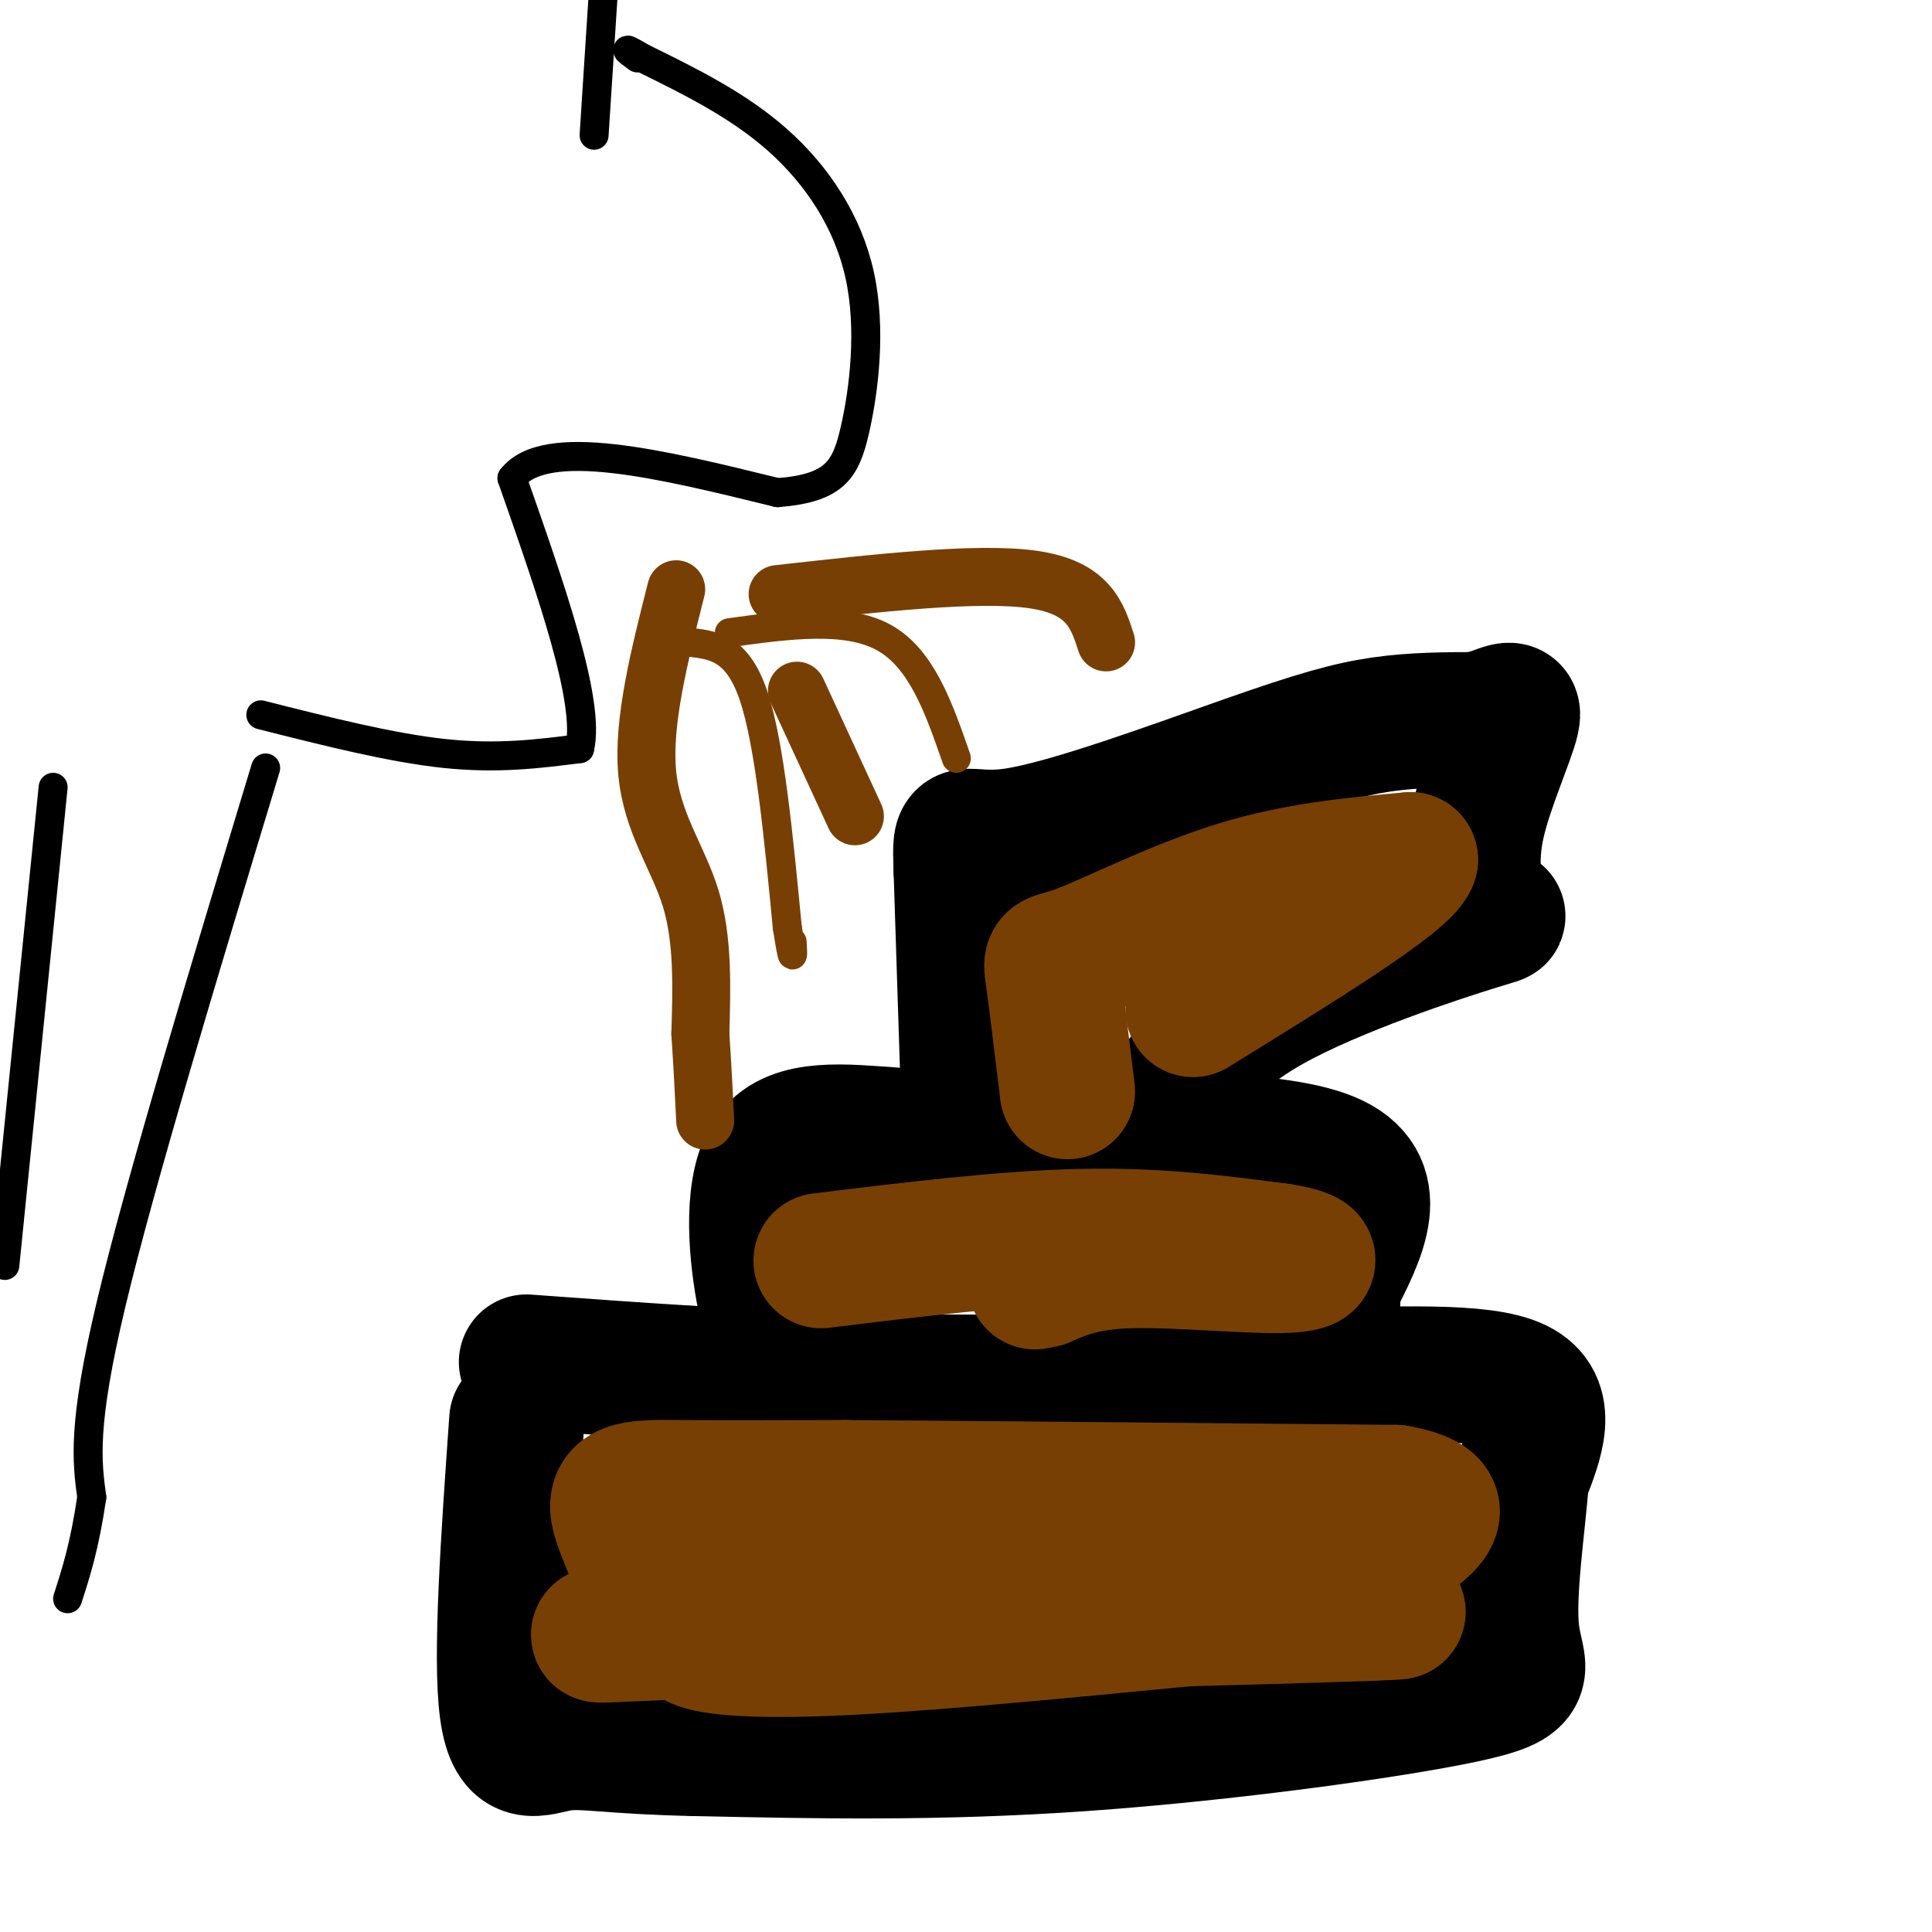
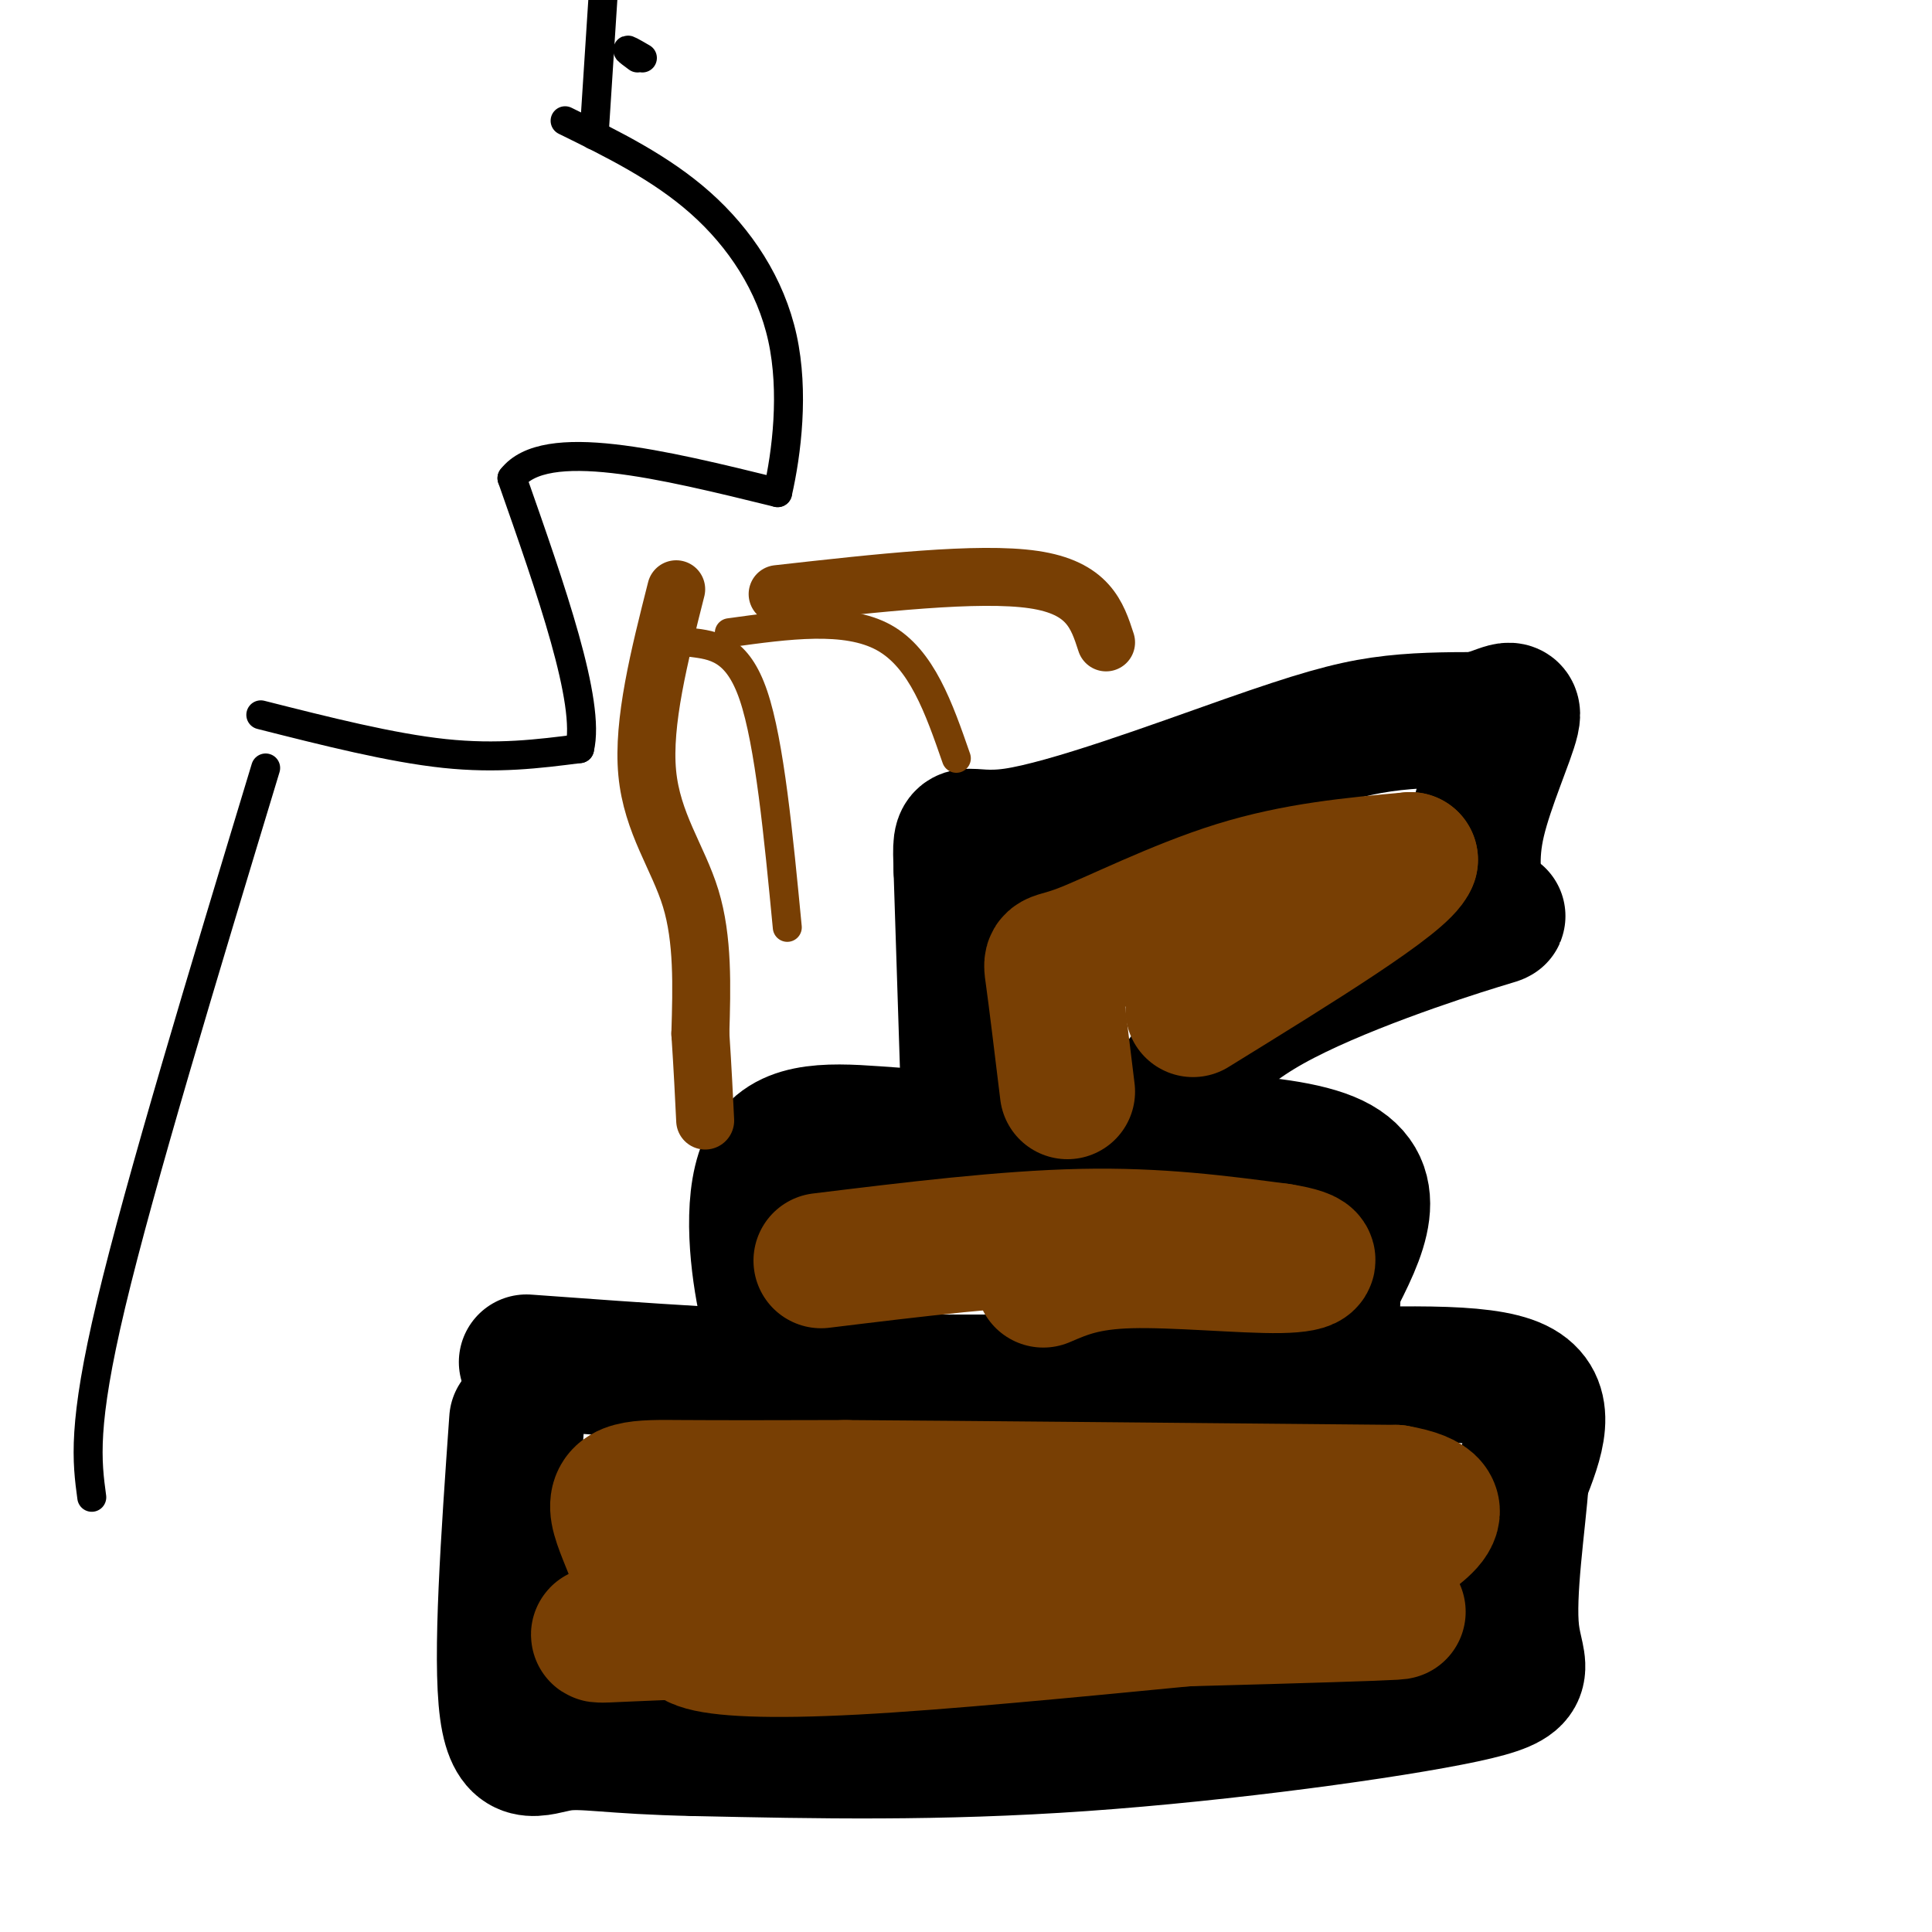
<svg xmlns="http://www.w3.org/2000/svg" viewBox="0 0 400 400" version="1.1">
  <g fill="none" stroke="rgb(0,0,0)" stroke-width="28" stroke-linecap="round" stroke-linejoin="round">
    <path d="M109,282c23.917,1.750 47.833,3.500 74,4c26.167,0.500 54.583,-0.250 83,-1" />
    <path d="M266,285c23.533,-0.556 40.867,-1.444 48,2c7.133,3.444 4.067,11.222 1,19" />
    <path d="M315,306c-0.697,9.555 -2.939,23.943 -2,32c0.939,8.057 5.061,9.785 -10,13c-15.061,3.215 -49.303,7.919 -79,10c-29.697,2.081 -54.848,1.541 -80,1" />
    <path d="M144,362c-18.036,-0.369 -23.125,-1.792 -28,-1c-4.875,0.792 -9.536,3.798 -11,-7c-1.464,-10.798 0.268,-35.399 2,-60" />
    <path d="M164,285c-2.202,-4.565 -4.405,-9.131 -6,-18c-1.595,-8.869 -2.583,-22.042 2,-28c4.583,-5.958 14.738,-4.702 25,-4c10.262,0.702 20.631,0.851 31,1" />
    <path d="M216,236c17.889,-0.111 47.111,-0.889 59,4c11.889,4.889 6.444,15.444 1,26" />
    <path d="M276,266c0.000,5.833 -0.500,7.417 -1,9" />
    <path d="M201,242c0.000,0.000 -2.000,-62.000 -2,-62" />
    <path d="M199,180c-0.344,-10.392 -0.206,-5.373 11,-7c11.206,-1.627 33.478,-9.900 48,-15c14.522,-5.100 21.292,-7.029 28,-8c6.708,-0.971 13.354,-0.986 20,-1" />
    <path d="M306,149c5.095,-1.190 7.833,-3.667 7,0c-0.833,3.667 -5.238,13.476 -7,21c-1.762,7.524 -0.881,12.762 0,18" />
    <path d="M306,188c2.286,2.726 8.000,0.542 0,3c-8.000,2.458 -29.714,9.560 -43,17c-13.286,7.440 -18.143,15.220 -23,23" />
  </g>
  <g fill="none" stroke="rgb(120,63,4)" stroke-width="28" stroke-linecap="round" stroke-linejoin="round">
    <path d="M279,332c-44.310,0.768 -88.619,1.536 -112,3c-23.381,1.464 -25.833,3.625 -22,5c3.833,1.375 13.952,1.964 32,1c18.048,-0.964 44.024,-3.482 70,-6" />
    <path d="M247,335c25.644,-1.333 54.756,-1.667 37,-1c-17.756,0.667 -82.378,2.333 -147,4" />
    <path d="M137,338c-23.533,0.906 -8.864,1.171 -5,-4c3.864,-5.171 -3.075,-15.777 -4,-21c-0.925,-5.223 4.164,-5.064 13,-5c8.836,0.064 21.418,0.032 34,0" />
    <path d="M175,308c24.667,0.167 69.333,0.583 114,1" />
    <path d="M289,309c16.587,2.873 1.055,9.554 -2,13c-3.055,3.446 6.367,3.656 -6,4c-12.367,0.344 -46.522,0.824 -73,-1c-26.478,-1.824 -45.279,-5.950 -56,-7c-10.721,-1.050 -13.360,0.975 -16,3" />
    <path d="M136,321c-2.833,0.667 -1.917,0.833 -1,1" />
    <path d="M170,261c19.083,-2.333 38.167,-4.667 54,-5c15.833,-0.333 28.417,1.333 41,3" />
    <path d="M265,259c7.976,1.250 7.417,2.875 0,3c-7.417,0.125 -21.690,-1.250 -31,-1c-9.310,0.250 -13.655,2.125 -18,4" />
-     <path d="M216,265c-3.000,0.667 -1.500,0.333 0,0" />
    <path d="M221,226c-1.208,-9.929 -2.417,-19.857 -3,-24c-0.583,-4.143 -0.542,-2.500 6,-5c6.542,-2.500 19.583,-9.143 32,-13c12.417,-3.857 24.208,-4.929 36,-6" />
    <path d="M292,178c-1.500,4.167 -23.250,17.583 -45,31" />
  </g>
  <g fill="none" stroke="rgb(0,0,0)" stroke-width="6" stroke-linecap="round" stroke-linejoin="round">
    <path d="M54,148c13.500,3.417 27.000,6.833 38,8c11.000,1.167 19.500,0.083 28,-1" />
    <path d="M120,155c2.333,-9.500 -5.833,-32.750 -14,-56" />
    <path d="M106,99c6.833,-8.833 30.917,-2.917 55,3" />
-     <path d="M161,102c11.890,-0.933 14.115,-4.766 16,-13c1.885,-8.234 3.431,-20.871 1,-32c-2.431,-11.129 -8.837,-20.751 -17,-28c-8.163,-7.249 -18.081,-12.124 -28,-17" />
+     <path d="M161,102c1.885,-8.234 3.431,-20.871 1,-32c-2.431,-11.129 -8.837,-20.751 -17,-28c-8.163,-7.249 -18.081,-12.124 -28,-17" />
    <path d="M133,12c-4.833,-2.833 -2.917,-1.417 -1,0" />
    <path d="M55,159c-13.000,42.917 -26.000,85.833 -32,111c-6.000,25.167 -5.000,32.583 -4,40" />
-     <path d="M19,310c-1.500,10.167 -3.250,15.583 -5,21" />
    <path d="M123,28c0.000,0.000 2.000,-31.000 2,-31" />
-     <path d="M11,163c0.000,0.000 -10.000,99.000 -10,99" />
  </g>
  <g fill="none" stroke="rgb(120,63,4)" stroke-width="6" stroke-linecap="round" stroke-linejoin="round">
    <path d="M143,133c4.833,0.583 9.667,1.167 13,11c3.333,9.833 5.167,28.917 7,48" />
-     <path d="M163,192c1.333,8.500 1.167,5.750 1,3" />
    <path d="M151,131c12.083,-1.667 24.167,-3.333 32,1c7.833,4.333 11.417,14.667 15,25" />
  </g>
  <g fill="none" stroke="rgb(120,63,4)" stroke-width="12" stroke-linecap="round" stroke-linejoin="round">
-     <path d="M165,143c0.000,0.000 12.000,26.000 12,26" />
    <path d="M140,122c-3.489,13.778 -6.978,27.556 -6,38c0.978,10.444 6.422,17.556 9,26c2.578,8.444 2.289,18.222 2,28" />
    <path d="M145,214c0.500,7.667 0.750,12.833 1,18" />
    <path d="M161,123c20.833,-2.333 41.667,-4.667 53,-3c11.333,1.667 13.167,7.333 15,13" />
  </g>
</svg>